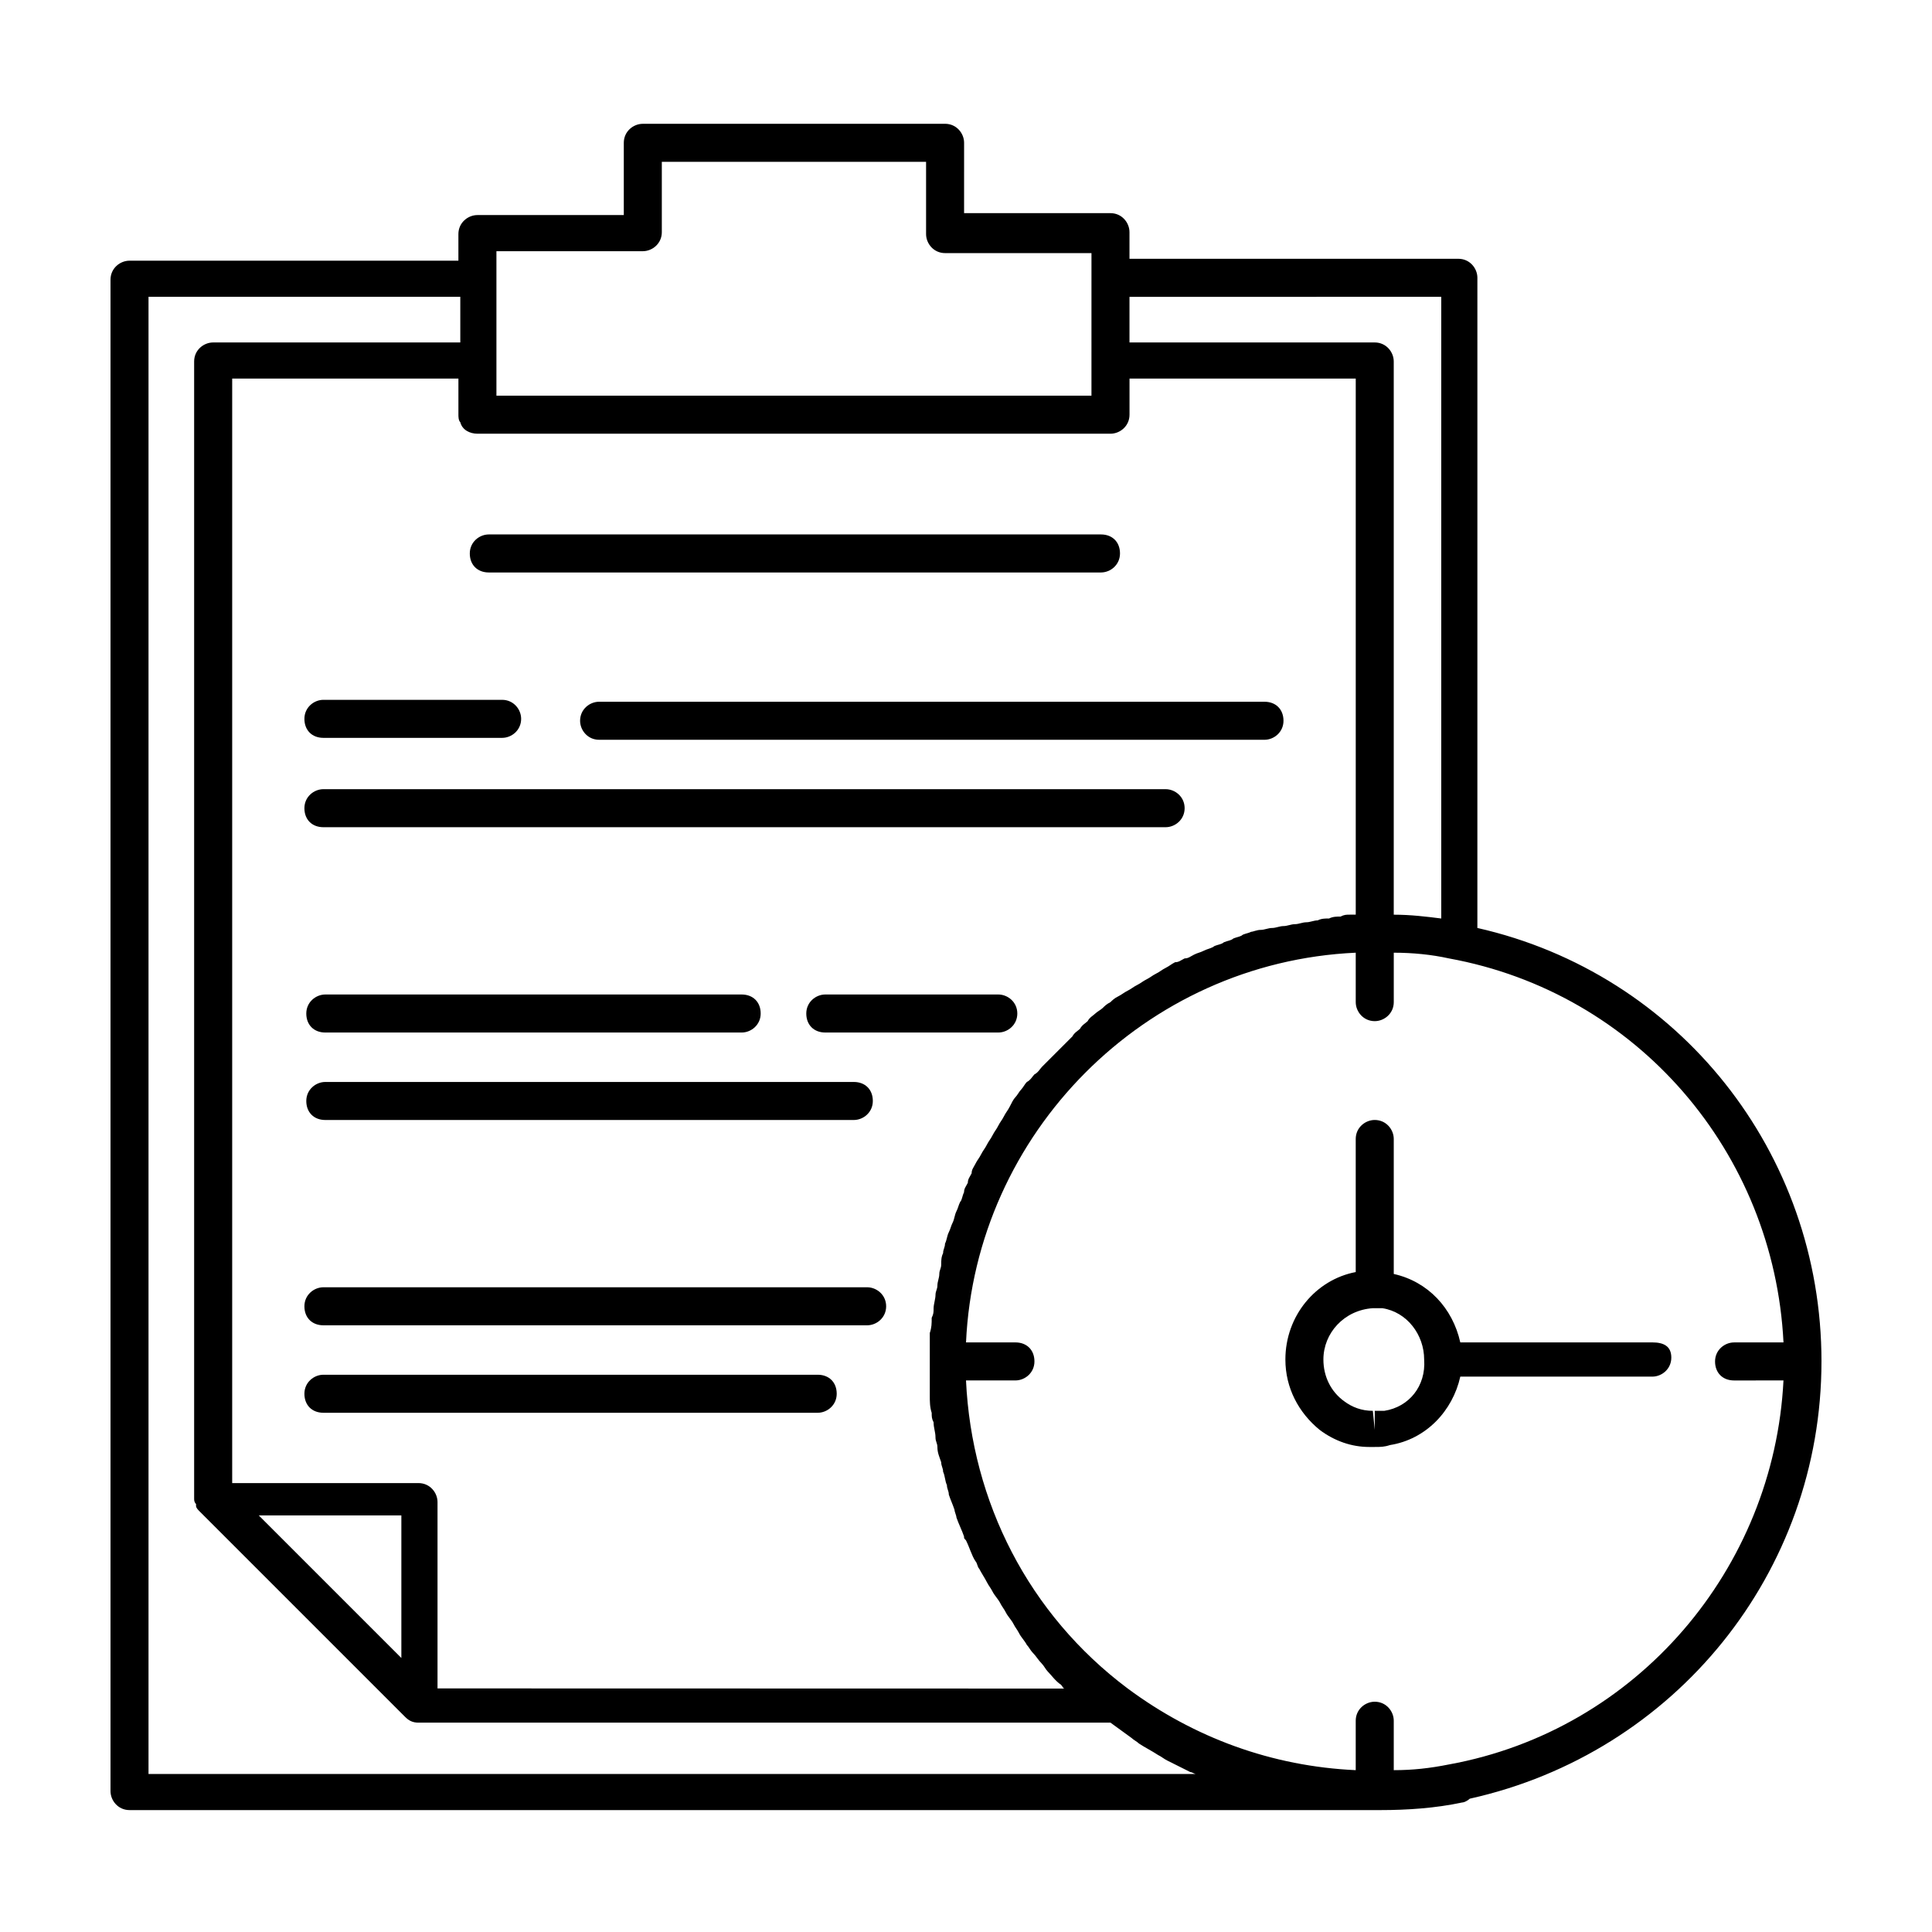
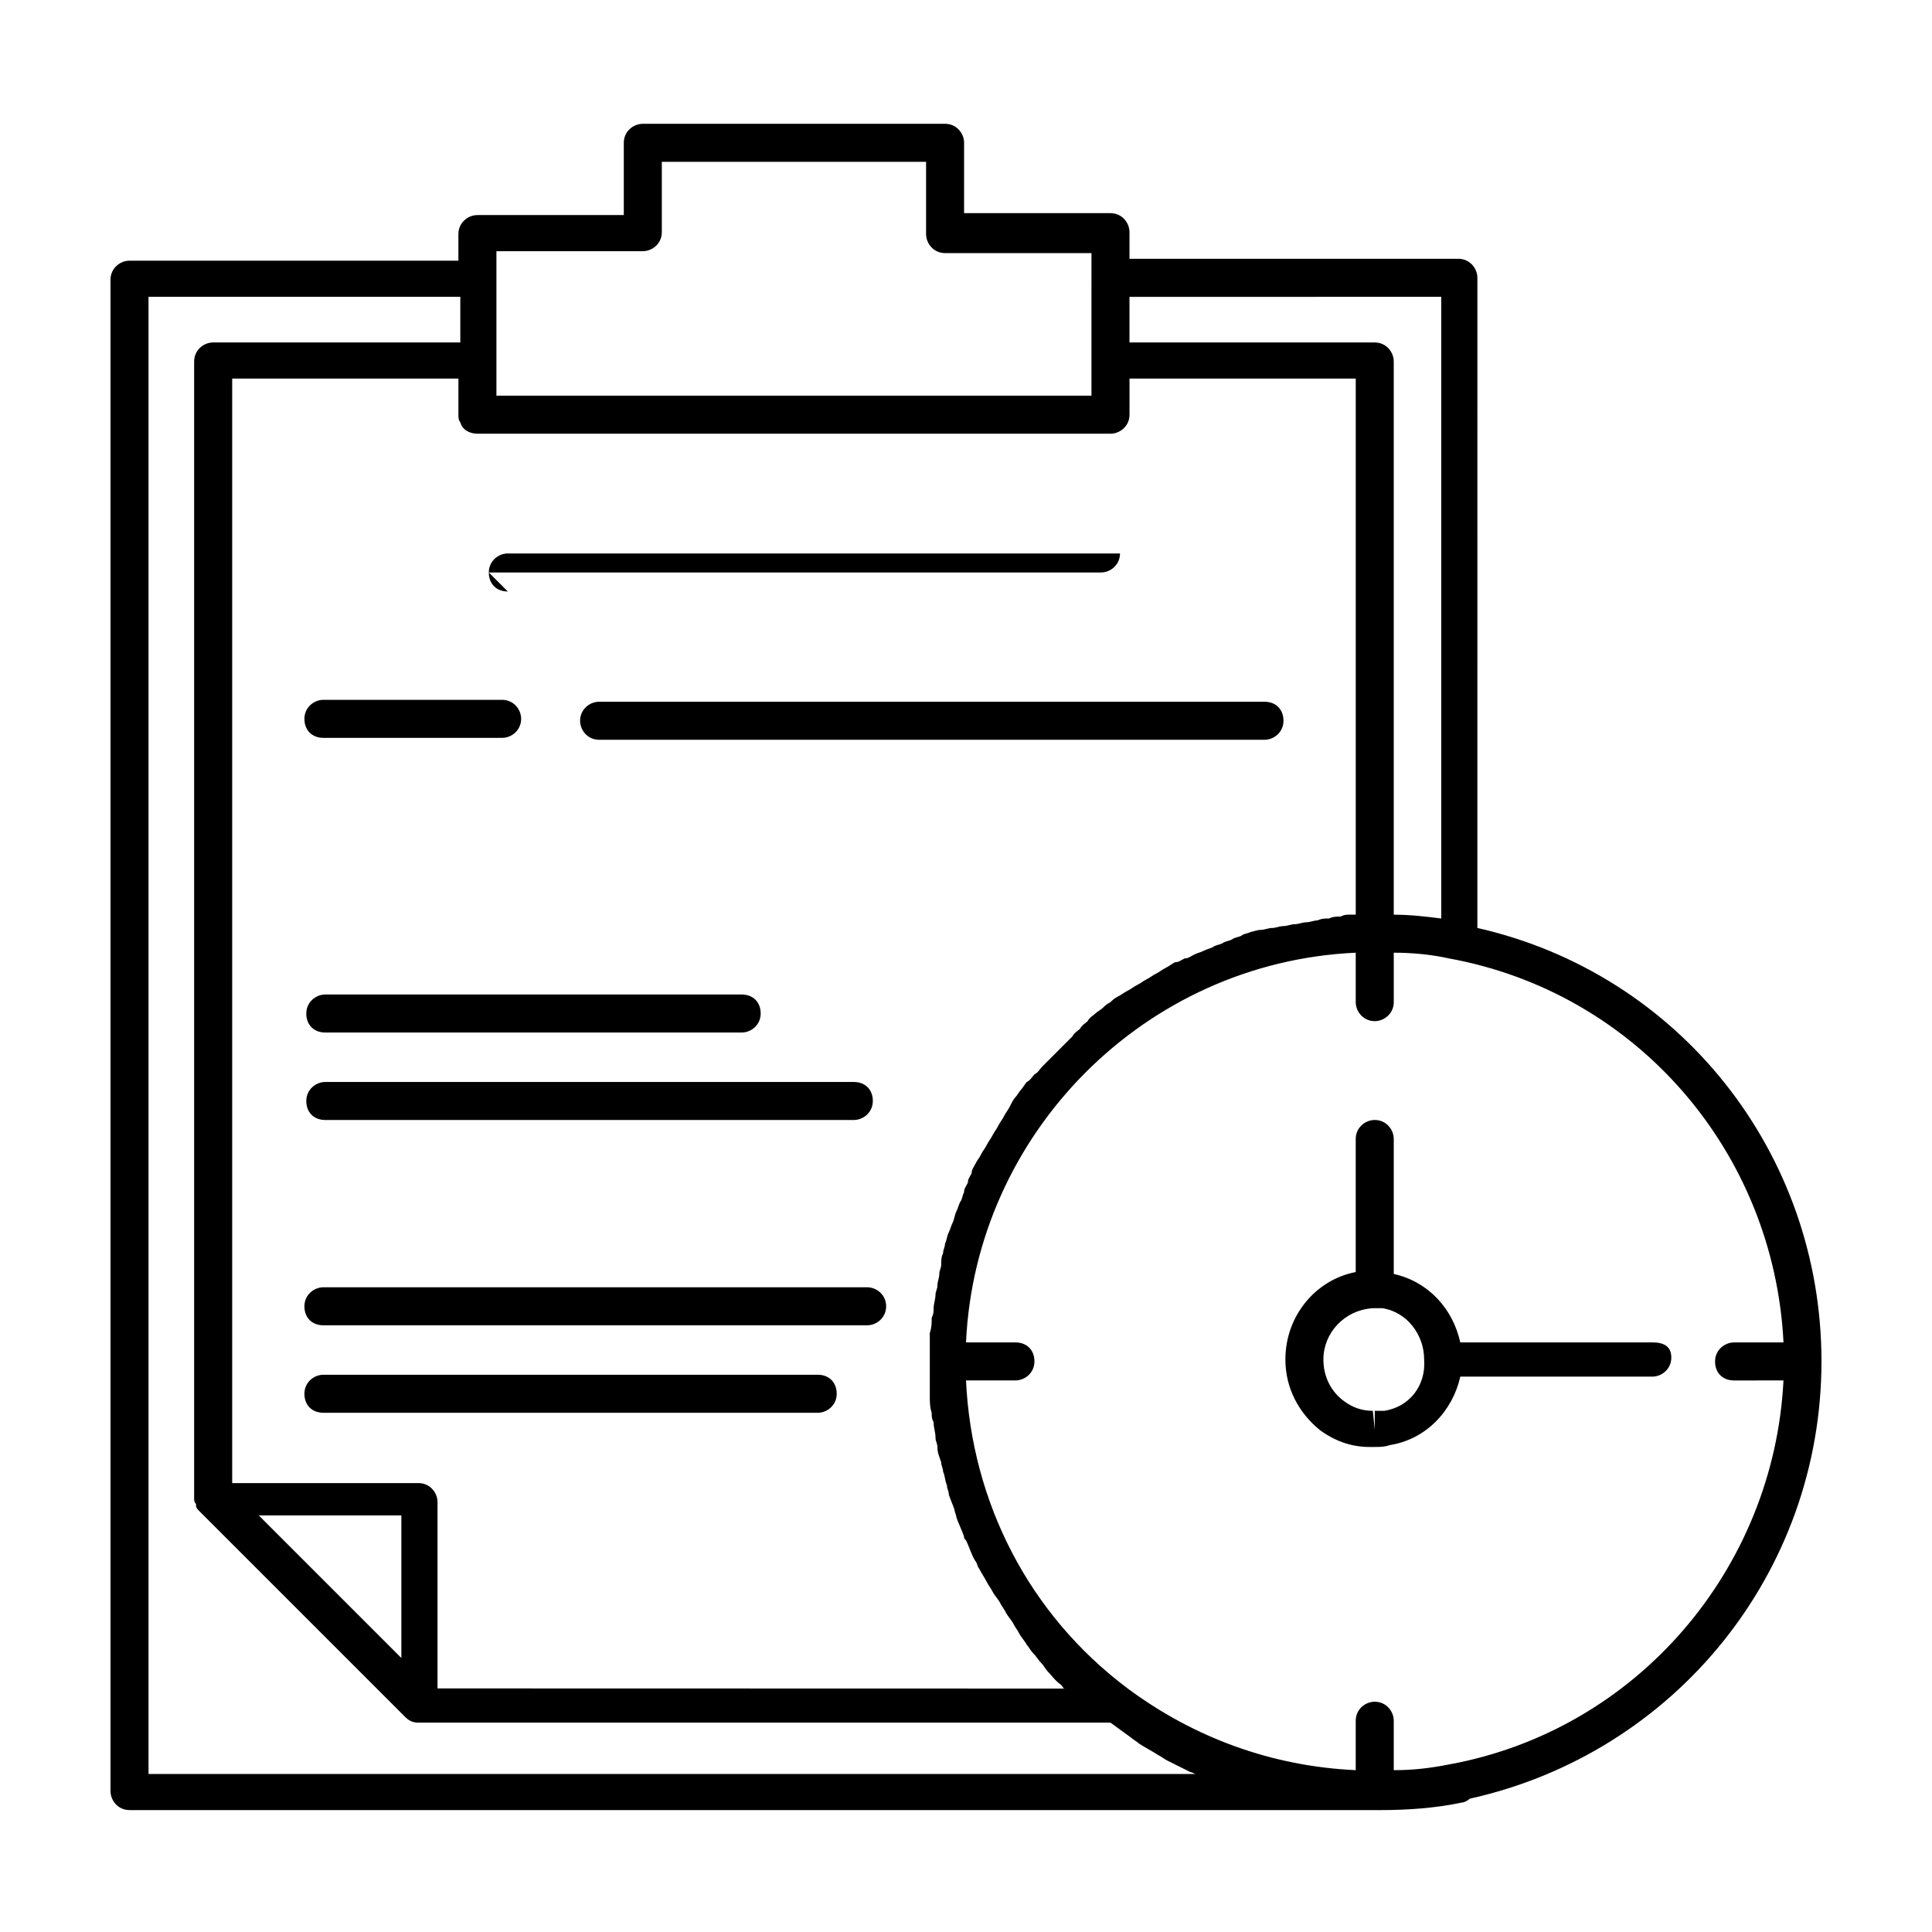
<svg xmlns="http://www.w3.org/2000/svg" fill="#000000" width="800px" height="800px" version="1.1" viewBox="144 144 512 512">
  <g>
-     <path d="m273.54 295.71h162.23c2.519 0 5.039-2.016 5.039-5.039s-2.016-5.039-5.039-5.039h-162.23c-2.519 0-5.039 2.016-5.039 5.039s2.016 5.039 5.039 5.039z" />
-     <path d="m452.9 353.14h-223.19c-2.519 0-5.039 2.016-5.039 5.039 0 3.023 2.016 5.039 5.039 5.039h223.19c2.519 0 5.039-2.016 5.039-5.039 0-3.023-2.519-5.039-5.039-5.039z" />
+     <path d="m273.54 295.71h162.23c2.519 0 5.039-2.016 5.039-5.039h-162.23c-2.519 0-5.039 2.016-5.039 5.039s2.016 5.039 5.039 5.039z" />
    <path d="m479.1 329.97h-176.33c-2.519 0-5.039 2.016-5.039 5.039 0 2.519 2.016 5.039 5.039 5.039h176.33c2.519 0 5.039-2.016 5.039-5.039-0.004-3.023-2.016-5.039-5.039-5.039z" />
    <path d="m229.71 339.54h47.359c2.519 0 5.039-2.016 5.039-5.039 0-2.519-2.016-5.039-5.039-5.039h-47.359c-2.519 0-5.039 2.016-5.039 5.039 0 3.023 2.016 5.039 5.039 5.039z" />
    <path d="m230.21 440.81h140.06c2.519 0 5.039-2.016 5.039-5.039 0-3.023-2.016-5.039-5.039-5.039h-140.06c-2.519 0-5.039 2.016-5.039 5.039 0 3.023 2.016 5.039 5.039 5.039z" />
-     <path d="m408.56 407.55h-45.848c-2.519 0-5.039 2.016-5.039 5.039s2.016 5.039 5.039 5.039h45.848c2.519 0 5.039-2.016 5.039-5.039s-2.519-5.039-5.039-5.039z" />
    <path d="m230.21 417.63h110.34c2.519 0 5.039-2.016 5.039-5.039s-2.016-5.039-5.039-5.039h-110.34c-2.519 0-5.039 2.016-5.039 5.039s2.016 5.039 5.039 5.039z" />
    <path d="m360.7 508.32h-130.99c-2.519 0-5.039 2.016-5.039 5.039 0 3.023 2.016 5.039 5.039 5.039h130.99c2.519 0 5.039-2.016 5.039-5.039-0.004-3.023-2.019-5.039-5.039-5.039z" />
    <path d="m373.8 485.14h-144.09c-2.519 0-5.039 2.016-5.039 5.039 0 3.023 2.016 5.039 5.039 5.039h144.09c2.519 0 5.039-2.016 5.039-5.039 0-3.023-2.519-5.039-5.039-5.039z" />
    <path d="m626.71 504.79c0-55.418-37.785-102.78-91.191-114.87l0.004-172.3c0-2.519-2.016-5.039-5.039-5.039h-87.16v-7.055c0-2.519-2.016-5.039-5.039-5.039h-38.793l0.004-18.641c0-2.519-2.016-5.039-5.039-5.039l-80.105 0.004c-2.519 0-5.039 2.016-5.039 5.039v19.145h-38.793c-2.519 0-5.039 2.016-5.039 5.039v7.055l-87.156-0.004c-2.519 0-5.039 2.016-5.039 5.039v400.53c0 2.519 2.016 5.039 5.039 5.039h331 0.504c7.055 0 14.609-0.504 21.664-2.016 0.504 0 1.512-0.504 2.016-1.008 54.406-12.094 93.199-59.953 93.199-115.88zm-127.46-117.89c-1.008 0-2.016 0-3.023 0.504-1.008 0-2.016 0-3.023 0.504-1.008 0-2.016 0.504-3.023 0.504-1.008 0-2.016 0.504-3.023 0.504s-2.016 0.504-3.023 0.504c-1.008 0-2.016 0.504-3.023 0.504s-2.016 0.504-3.023 0.504c-1.008 0-2.016 0.504-2.519 0.504-1.008 0.504-2.016 0.504-2.519 1.008-1.008 0.504-2.016 0.504-2.519 1.008-1.008 0.504-2.016 0.504-2.519 1.008-1.008 0.504-2.016 0.504-2.519 1.008-1.008 0.504-1.512 0.504-2.519 1.008s-1.512 0.504-2.519 1.008c-1.008 0.504-1.512 1.008-2.519 1.008-1.008 0.504-1.512 1.008-2.519 1.008-1.008 0.504-1.512 1.008-2.519 1.512s-1.512 1.008-2.519 1.512c-1.008 0.504-1.512 1.008-2.519 1.512-1.008 0.504-1.512 1.008-2.519 1.512-1.008 0.504-1.512 1.008-2.519 1.512-1.008 0.504-1.512 1.008-2.519 1.512-1.008 0.504-1.512 1.008-2.016 1.512-1.008 0.504-1.512 1.008-2.016 1.512-0.504 0.504-1.512 1.008-2.016 1.512s-1.512 1.008-2.016 2.016c-0.504 0.504-1.512 1.008-2.016 2.016-0.504 0.504-1.512 1.008-2.016 2.016l-8.062 8.062c-0.504 0.504-1.008 1.512-2.016 2.016-0.504 0.504-1.008 1.512-2.016 2.016-0.504 0.504-1.008 1.512-1.512 2.016s-1.008 1.512-1.512 2.016c-0.504 0.504-1.008 1.512-1.512 2.519-0.504 1.008-1.008 1.512-1.512 2.519-0.504 1.008-1.008 1.512-1.512 2.519s-1.008 1.512-1.512 2.519c-0.504 1.008-1.008 1.512-1.512 2.519-0.504 1.008-1.008 1.512-1.512 2.519-0.504 1.008-1.008 1.512-1.512 2.519s-1.008 1.512-1.008 2.519c-0.504 1.008-1.008 1.512-1.008 2.519-0.504 1.008-1.008 1.512-1.008 2.519-0.504 1.008-0.504 2.016-1.008 2.519-0.504 1.008-0.504 1.512-1.008 2.519-0.504 1.008-0.504 2.016-1.008 3.023-0.504 1.008-0.504 1.512-1.008 2.519-0.504 1.008-0.504 2.016-1.008 3.023 0 1.008-0.504 1.512-0.504 2.519-0.504 1.008-0.504 2.016-0.504 3.023 0 1.008-0.504 1.512-0.504 2.519 0 1.008-0.504 2.016-0.504 3.023s-0.504 1.512-0.504 2.519c0 1.008-0.504 2.519-0.504 3.527s0 1.512-0.504 2.519c0 1.512 0 2.519-0.504 4.031v2.016 6.047 6.551 2.016c0 1.512 0 3.023 0.504 4.535 0 1.008 0 1.512 0.504 2.519 0 1.512 0.504 2.519 0.504 4.031 0 1.008 0.504 1.512 0.504 2.519 0 1.512 0.504 2.519 1.008 4.031 0 1.008 0.504 1.512 0.504 2.519 0.504 1.008 0.504 2.519 1.008 3.527 0 1.008 0.504 1.512 0.504 2.519 0.504 1.512 1.008 2.519 1.512 4.031 0 0.504 0.504 1.512 0.504 2.016 0.504 1.512 1.512 3.527 2.016 5.039 0 0.504 0 0.504 0.504 1.008 1.008 2.016 1.512 4.031 2.519 5.543 0.504 0.504 0.504 1.512 1.008 2.016 0.504 1.008 1.512 2.519 2.016 3.527 0.504 1.008 1.008 1.512 1.512 2.519 0.504 1.008 1.512 2.016 2.016 3.023 0.504 1.008 1.008 1.512 1.512 2.519s1.512 2.016 2.016 3.023c0.504 1.008 1.008 1.512 1.512 2.519 0.504 1.008 1.512 2.016 2.016 3.023 0.504 0.504 1.008 1.512 1.512 2.016 1.008 1.008 1.512 2.016 2.519 3.023 0.504 0.504 1.008 1.512 1.512 2.016 1.008 1.008 2.016 2.519 3.527 3.527 0.504 0.504 0.504 1.008 1.008 1.008l-166.24-0.039v-49.375c0-2.519-2.016-5.039-5.039-5.039h-49.375v-292.71h59.953v9.574c0 0.504 0 1.512 0.504 2.016 0.504 2.016 2.519 3.023 4.535 3.023h167.77c2.519 0 5.039-2.016 5.039-5.039v-9.574h59.953v142.07h-1.512c-1.008 0-1.512 0-2.519 0.504zm-286.67 158.7h37.785v37.785zm313.37-322.94v164.75c-4.031-0.504-8.062-1.008-12.594-1.008v-146.61c0-2.519-2.016-5.039-5.039-5.039l-64.992 0.004v-12.09zm-211.6-12.09c2.519 0 5.039-2.016 5.039-5.039v-18.641h70.031v19.145c0 2.519 2.016 5.039 5.039 5.039h38.793l-0.004 37.785h-157.69v-38.293zm-130.99 402.54v-390.45h82.625v12.09l-65.496 0.004c-2.519 0-5.039 2.016-5.039 5.039v300.77 0.504c0 0.504 0 1.008 0.504 1.512v0.504c0 0.504 0.504 1.008 1.008 1.512l54.41 54.41c1.008 1.008 2.016 1.512 3.527 1.512h183.39c2.016 1.512 3.527 2.519 5.543 4.031 0.504 0.504 1.512 1.008 2.016 1.512 1.512 1.008 3.527 2.016 5.039 3.023 1.008 0.504 1.512 1.008 2.519 1.512 2.016 1.008 4.031 2.016 6.047 3.023 0.504 0 1.008 0.504 1.512 0.504h0.504l-278.11-0.004zm344.61-1.512c-5.039 1.008-9.574 1.512-14.609 1.512v-13.098c0-2.519-2.016-5.039-5.039-5.039-2.519 0-5.039 2.016-5.039 5.039v13.098c-22.168-1.008-42.824-8.566-60.457-21.664-26.199-19.648-41.312-49.375-42.824-81.617h13.098c2.519 0 5.039-2.016 5.039-5.039 0-3.023-2.016-5.039-5.039-5.039l-13.094 0.004c2.519-55.418 47.359-100.76 103.28-103.28v13.098c0 2.519 2.016 5.039 5.039 5.039 2.519 0 5.039-2.016 5.039-5.039v-13.098c5.039 0 10.078 0.504 14.609 1.512 49.879 9.07 86.152 51.387 88.672 101.77h-13.098c-2.519 0-5.039 2.016-5.039 5.039 0 3.023 2.016 5.039 5.039 5.039l13.094-0.004c-2.519 49.879-38.793 92.703-88.672 101.77z" />
    <path d="m581.88 499.75h-50.887c-2.016-9.07-8.566-16.121-17.633-18.137v-35.77c0-2.519-2.016-5.039-5.039-5.039-2.519 0-5.039 2.016-5.039 5.039v35.266c-10.578 2.016-18.641 11.586-18.641 23.176 0 7.559 3.527 14.105 9.07 18.641 4.031 3.023 8.566 4.535 13.098 4.535h1.512c1.512 0 2.519 0 4.031-0.504 9.574-1.512 16.625-9.07 18.641-18.137h50.883c2.519 0 5.039-2.016 5.039-5.039 0-3.023-2.012-4.031-5.035-4.031zm-71.039 18.137h-2.519v5.039l-0.504-5.039c-3.023 0-5.543-1.008-7.559-2.519-3.527-2.519-5.543-6.551-5.543-11.082 0-7.055 5.543-13.098 13.098-13.602h0.504-0.504 0.504 2.016c6.551 1.008 11.082 7.055 11.082 13.602 0.512 7.051-4.023 12.594-10.574 13.602z" />
  </g>
</svg>